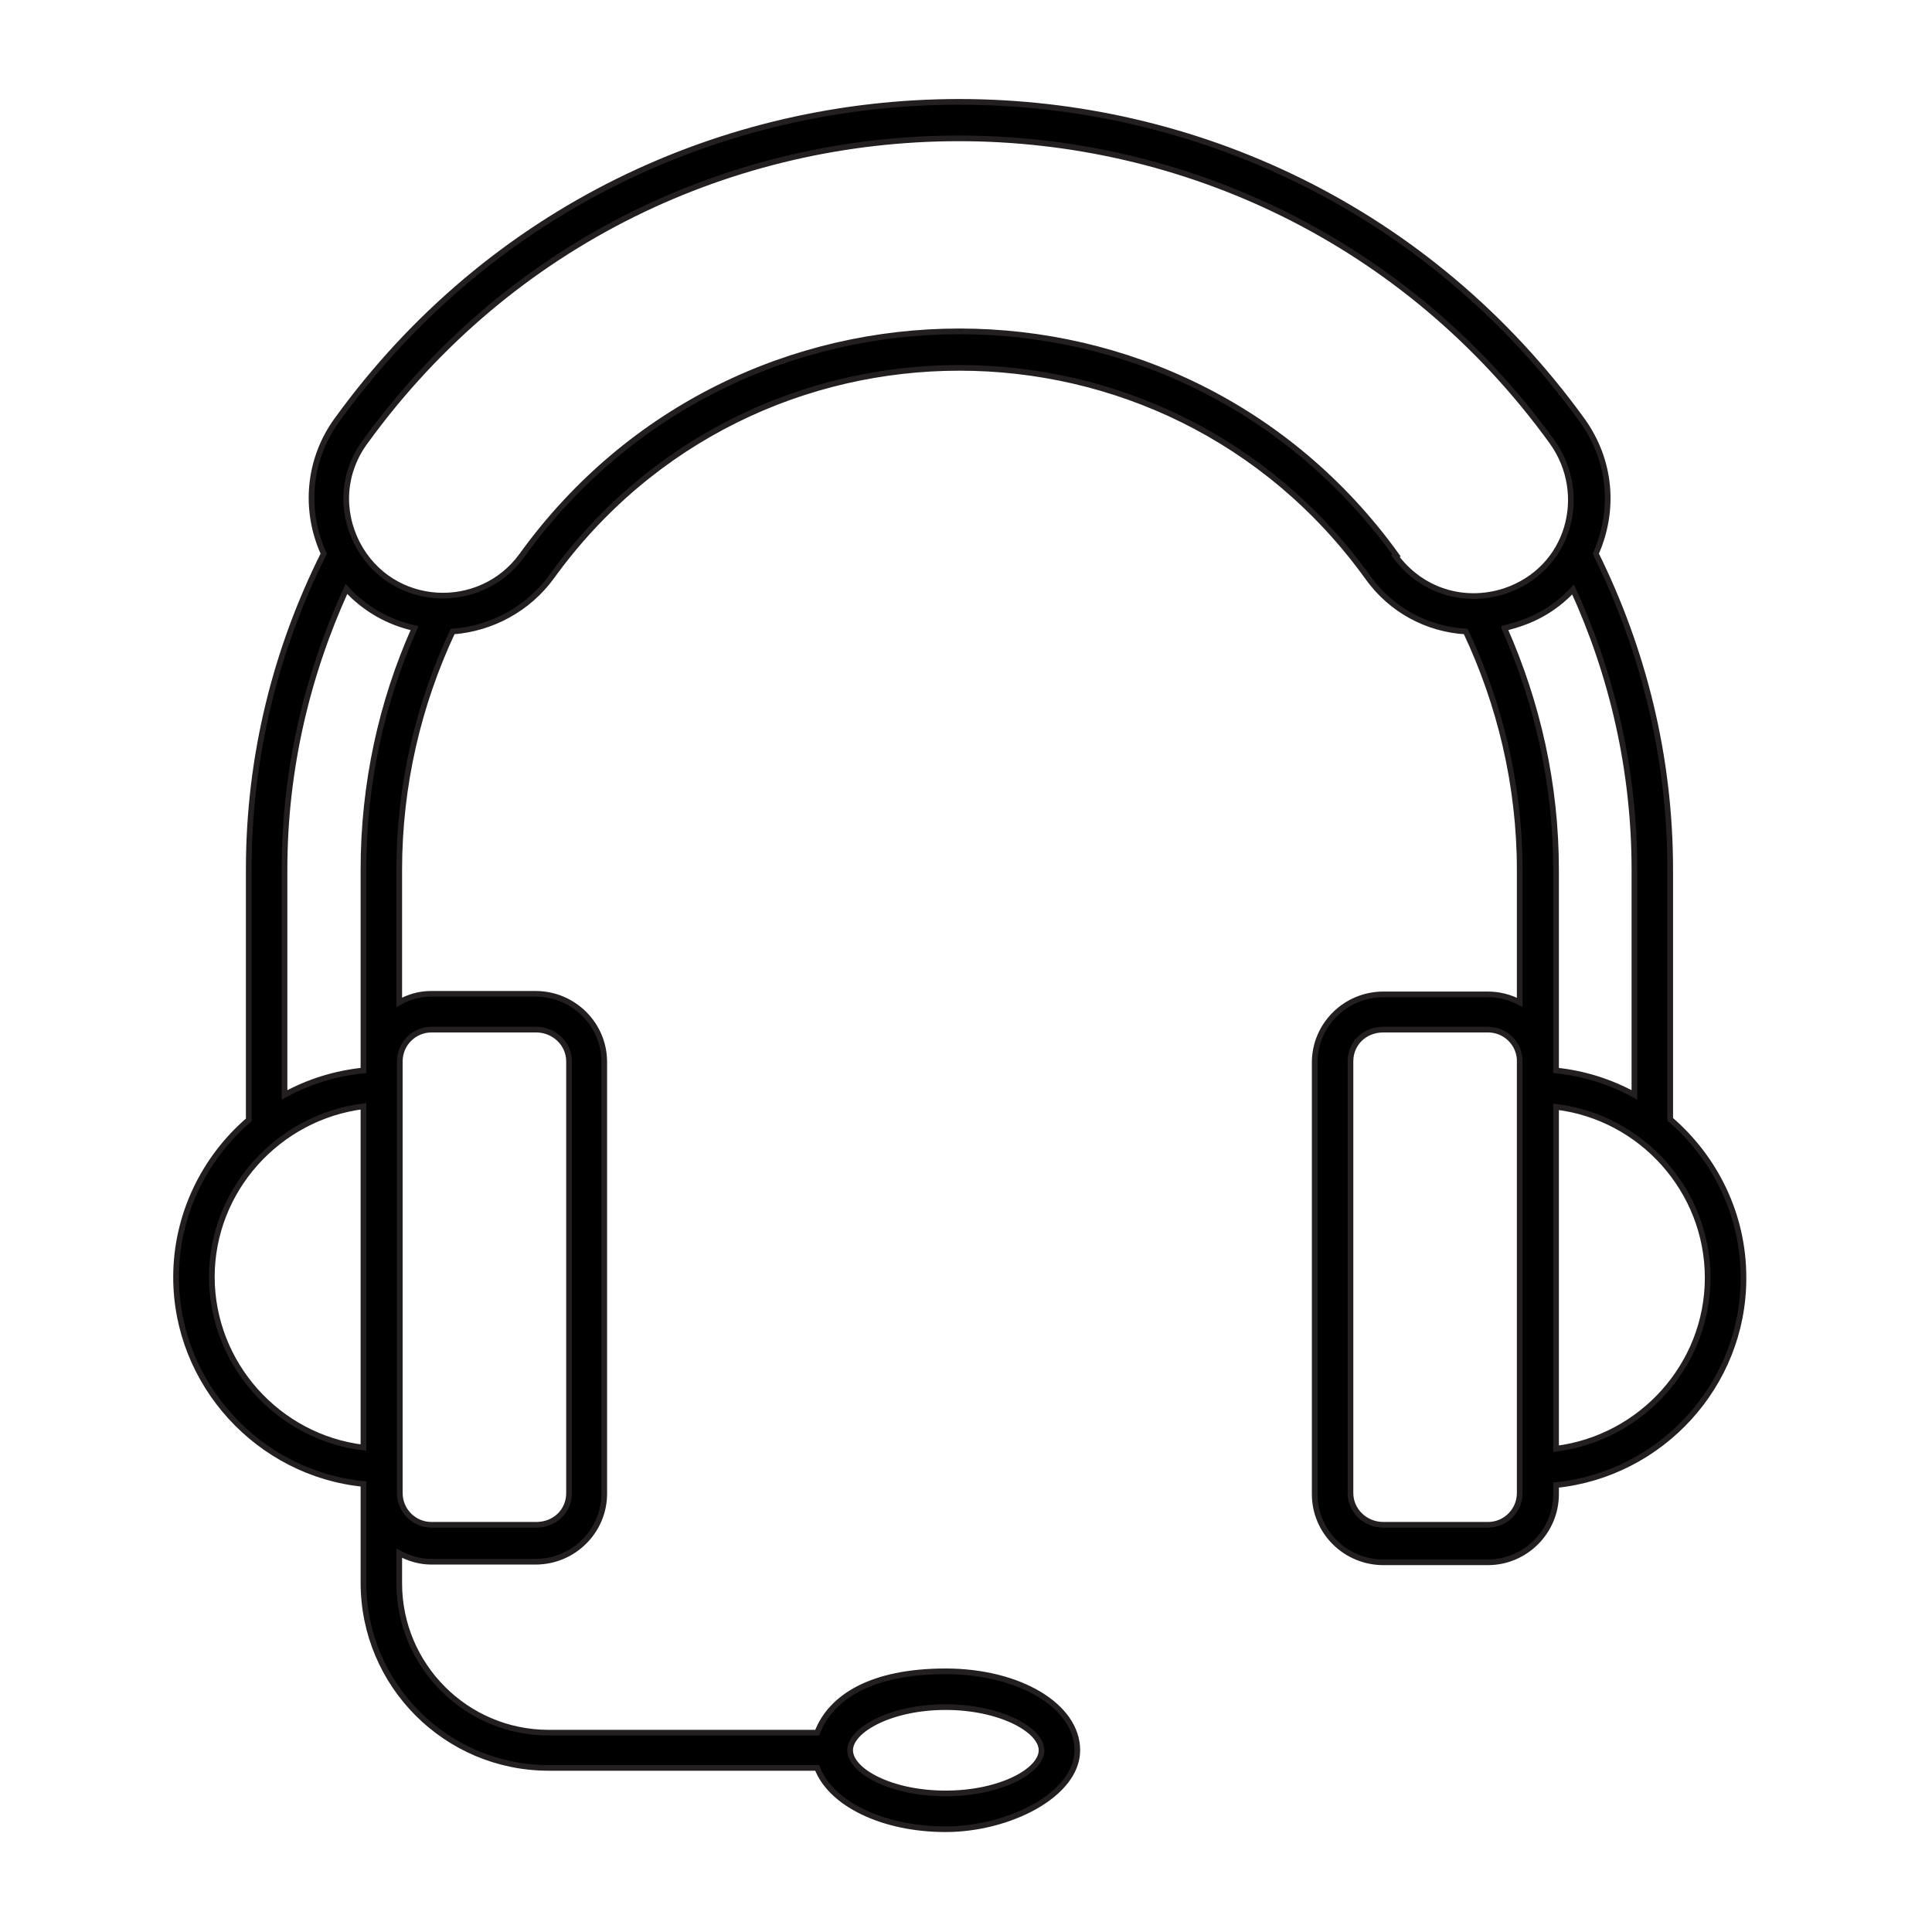
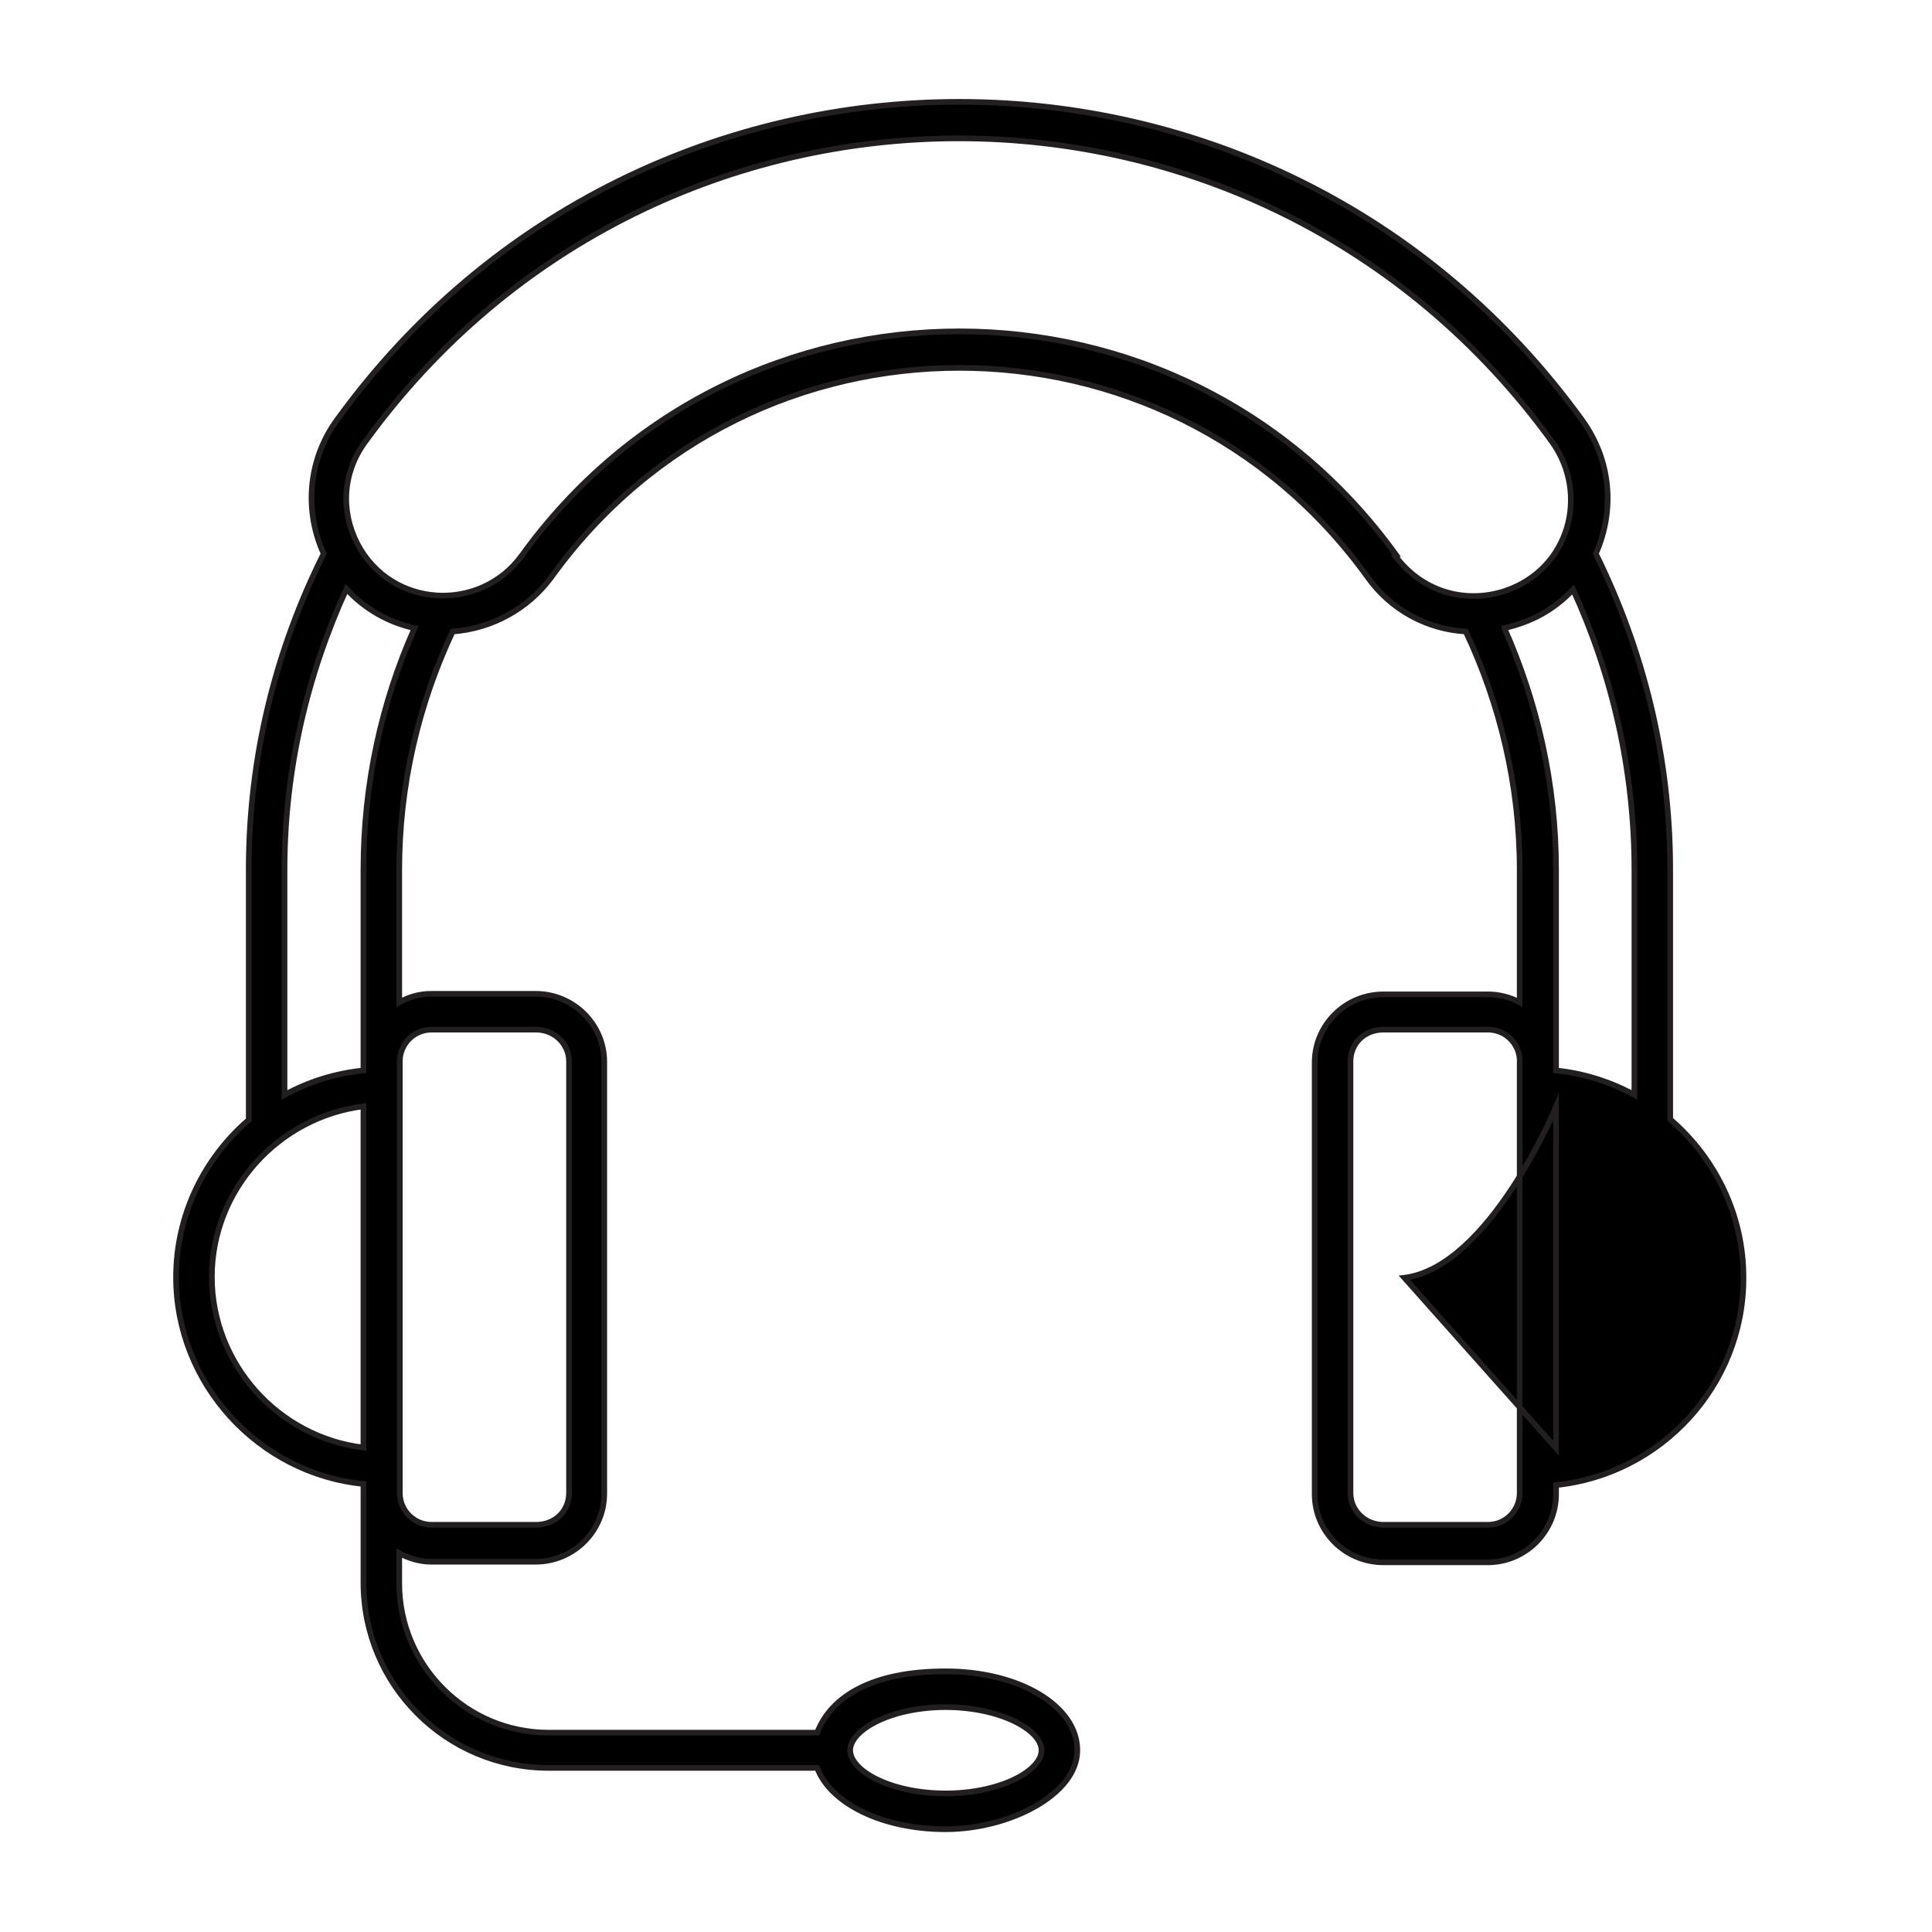
<svg xmlns="http://www.w3.org/2000/svg" version="1.1" viewBox="0 0 340.2 340.2">
  <defs>
    <style>
      .cls-1 {
        stroke: #231f20;
        stroke-miterlimit: 10;
      }
    </style>
  </defs>
  <g>
    <g id="Layer_1">
      <g id="_x33_2_Customer_Service">
-         <path class="cls-1" d="M307,224.9c0-11-5-21-12.9-27.8v-44c0-20-4.8-38.8-13.1-55.6,3.4-7.7,2.7-16.4-2.4-23.5-54.1-74.7-165.2-74.8-219.3,0-5,6.9-5.8,15.8-2.3,23.5-8.4,16.8-13.2,35.6-13.2,55.6v44.1c-7.8,6.7-12.8,16.7-12.8,27.7,0,18.8,14.6,34.6,33,36.4,0,.5,0,18.1,0,17.4,0,18,14.6,32.6,32.6,32.6h47.3c2.3,6.2,11.4,10.8,22.6,10.8s23.2-6.1,23.2-13.9-10.2-13.9-23.2-13.9-20.2,4.5-22.6,10.8h-47.3c-14.5,0-26.3-11.8-26.3-26.3v-5.3c1.7.9,3.6,1.5,5.6,1.5h18.4c6.7,0,12.1-5.4,12.1-12v-76c0-6.6-5.4-12-12.1-12h-18.4c-2.1,0-4,.6-5.6,1.5v-23.3c0-15,3.4-29.2,9.4-42,6.9-.5,13.3-4,17.4-9.6,35.4-49.1,108.3-49.1,143.7,0,4.2,5.9,10.6,9.2,17.3,9.6,6,12.7,9.5,27,9.5,42v23.3c-1.7-.9-3.6-1.4-5.6-1.4h-18.4c-6.7,0-12.1,5.4-12.1,12v76c0,6.6,5.4,12,12.1,12h18.4c6.6,0,12-5.4,12-12v-1.6c18.5-1.9,33-17.6,33-36.4h0ZM166.5,300.6c9.6,0,16.9,4,16.9,7.6s-7.2,7.6-16.9,7.6-16.8-4-16.8-7.6,7.2-7.6,16.8-7.6ZM37.3,224.9c0-15.4,11.7-28.2,26.7-30.1,0,65.2,0-25.6,0,60.1-15-1.8-26.7-14.7-26.7-30.1h0ZM70.4,186.9c0-3.1,2.5-5.6,5.6-5.6h18.4c3.2,0,5.8,2.5,5.8,5.6v76c0,3.2-2.5,5.6-5.8,5.6h-18.4c-3.1,0-5.6-2.5-5.6-5.6v-76ZM64,153.2v35.3c-5,.5-9.7,2-13.9,4.3v-39.7c0-17.6,4-34.3,10.9-49.4,3.2,3.5,7.4,5.9,12,6.9-5.8,13-9,27.4-9,42.5ZM245.9,97.8c-37.9-52.6-116-52.6-154,0-7.3,10.1-23,9.4-29-2.1-3-5.9-2.5-12.6,1.4-17.9,51.6-71.2,157.4-71.3,209,0,6.6,9.2,3.1,22.5-8.4,26.3-7.2,2.3-14.7-.1-19.2-6.2ZM264.9,110.6c4.7-1.1,8.6-3.1,12.1-6.8,6.9,15.1,10.8,31.8,10.8,49.4v39.6c-4.2-2.3-8.9-3.8-13.8-4.3,0-.5,0-35,0-35.3,0-15.2-3.3-29.5-9.1-42.6h0ZM267.6,262.9c0,3.1-2.5,5.6-5.6,5.6h-18.4c-3.2,0-5.8-2.5-5.8-5.6v-76c0-3.2,2.5-5.6,5.8-5.6h18.4c3,0,5.4,2.3,5.6,5.2,0,.3,0,80.7,0,76.4ZM274,255v-60.1c15,1.8,26.7,14.7,26.7,30.1s-11.7,28.2-26.7,30.1h0Z" />
+         <path class="cls-1" d="M307,224.9c0-11-5-21-12.9-27.8v-44c0-20-4.8-38.8-13.1-55.6,3.4-7.7,2.7-16.4-2.4-23.5-54.1-74.7-165.2-74.8-219.3,0-5,6.9-5.8,15.8-2.3,23.5-8.4,16.8-13.2,35.6-13.2,55.6v44.1c-7.8,6.7-12.8,16.7-12.8,27.7,0,18.8,14.6,34.6,33,36.4,0,.5,0,18.1,0,17.4,0,18,14.6,32.6,32.6,32.6h47.3c2.3,6.2,11.4,10.8,22.6,10.8s23.2-6.1,23.2-13.9-10.2-13.9-23.2-13.9-20.2,4.5-22.6,10.8h-47.3c-14.5,0-26.3-11.8-26.3-26.3v-5.3c1.7.9,3.6,1.5,5.6,1.5h18.4c6.7,0,12.1-5.4,12.1-12v-76c0-6.6-5.4-12-12.1-12h-18.4c-2.1,0-4,.6-5.6,1.5v-23.3c0-15,3.4-29.2,9.4-42,6.9-.5,13.3-4,17.4-9.6,35.4-49.1,108.3-49.1,143.7,0,4.2,5.9,10.6,9.2,17.3,9.6,6,12.7,9.5,27,9.5,42v23.3c-1.7-.9-3.6-1.4-5.6-1.4h-18.4c-6.7,0-12.1,5.4-12.1,12v76c0,6.6,5.4,12,12.1,12h18.4c6.6,0,12-5.4,12-12v-1.6c18.5-1.9,33-17.6,33-36.4h0ZM166.5,300.6c9.6,0,16.9,4,16.9,7.6s-7.2,7.6-16.9,7.6-16.8-4-16.8-7.6,7.2-7.6,16.8-7.6ZM37.3,224.9c0-15.4,11.7-28.2,26.7-30.1,0,65.2,0-25.6,0,60.1-15-1.8-26.7-14.7-26.7-30.1h0ZM70.4,186.9c0-3.1,2.5-5.6,5.6-5.6h18.4c3.2,0,5.8,2.5,5.8,5.6v76c0,3.2-2.5,5.6-5.8,5.6h-18.4c-3.1,0-5.6-2.5-5.6-5.6v-76ZM64,153.2v35.3c-5,.5-9.7,2-13.9,4.3v-39.7c0-17.6,4-34.3,10.9-49.4,3.2,3.5,7.4,5.9,12,6.9-5.8,13-9,27.4-9,42.5ZM245.9,97.8c-37.9-52.6-116-52.6-154,0-7.3,10.1-23,9.4-29-2.1-3-5.9-2.5-12.6,1.4-17.9,51.6-71.2,157.4-71.3,209,0,6.6,9.2,3.1,22.5-8.4,26.3-7.2,2.3-14.7-.1-19.2-6.2ZM264.9,110.6c4.7-1.1,8.6-3.1,12.1-6.8,6.9,15.1,10.8,31.8,10.8,49.4v39.6c-4.2-2.3-8.9-3.8-13.8-4.3,0-.5,0-35,0-35.3,0-15.2-3.3-29.5-9.1-42.6h0ZM267.6,262.9c0,3.1-2.5,5.6-5.6,5.6h-18.4c-3.2,0-5.8-2.5-5.8-5.6v-76c0-3.2,2.5-5.6,5.8-5.6h18.4c3,0,5.4,2.3,5.6,5.2,0,.3,0,80.7,0,76.4ZM274,255v-60.1s-11.7,28.2-26.7,30.1h0Z" />
      </g>
    </g>
  </g>
</svg>